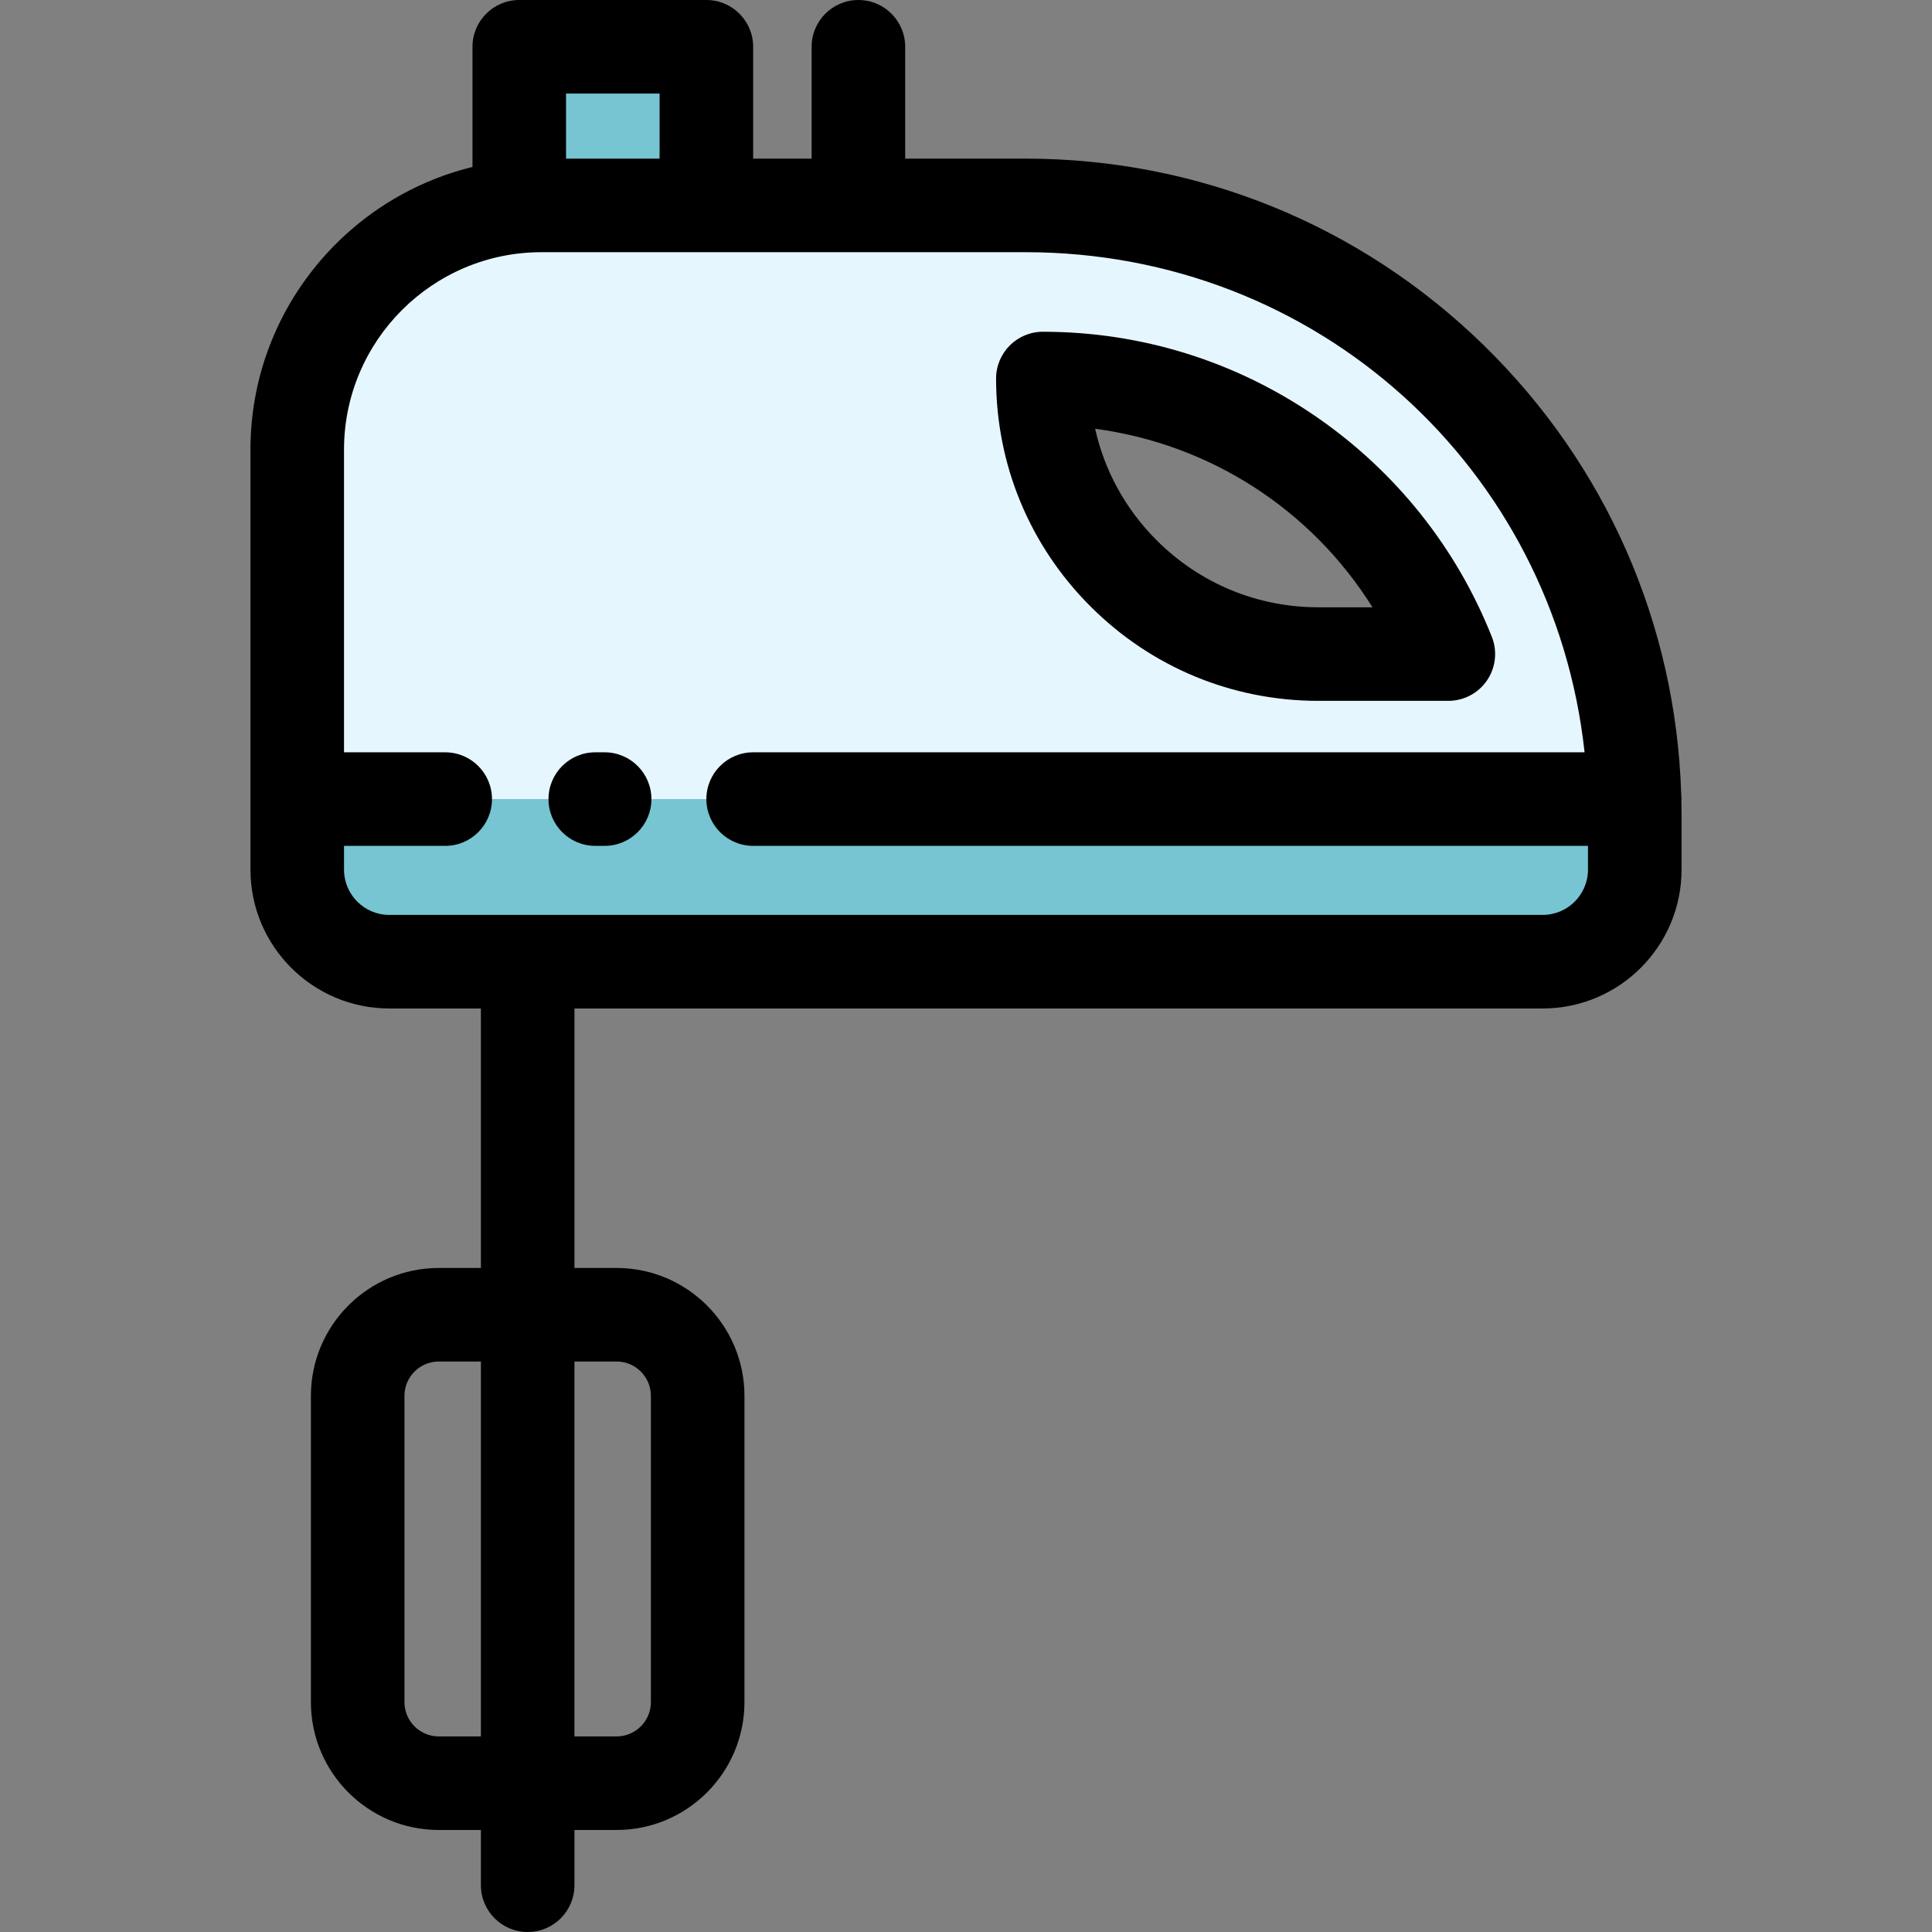
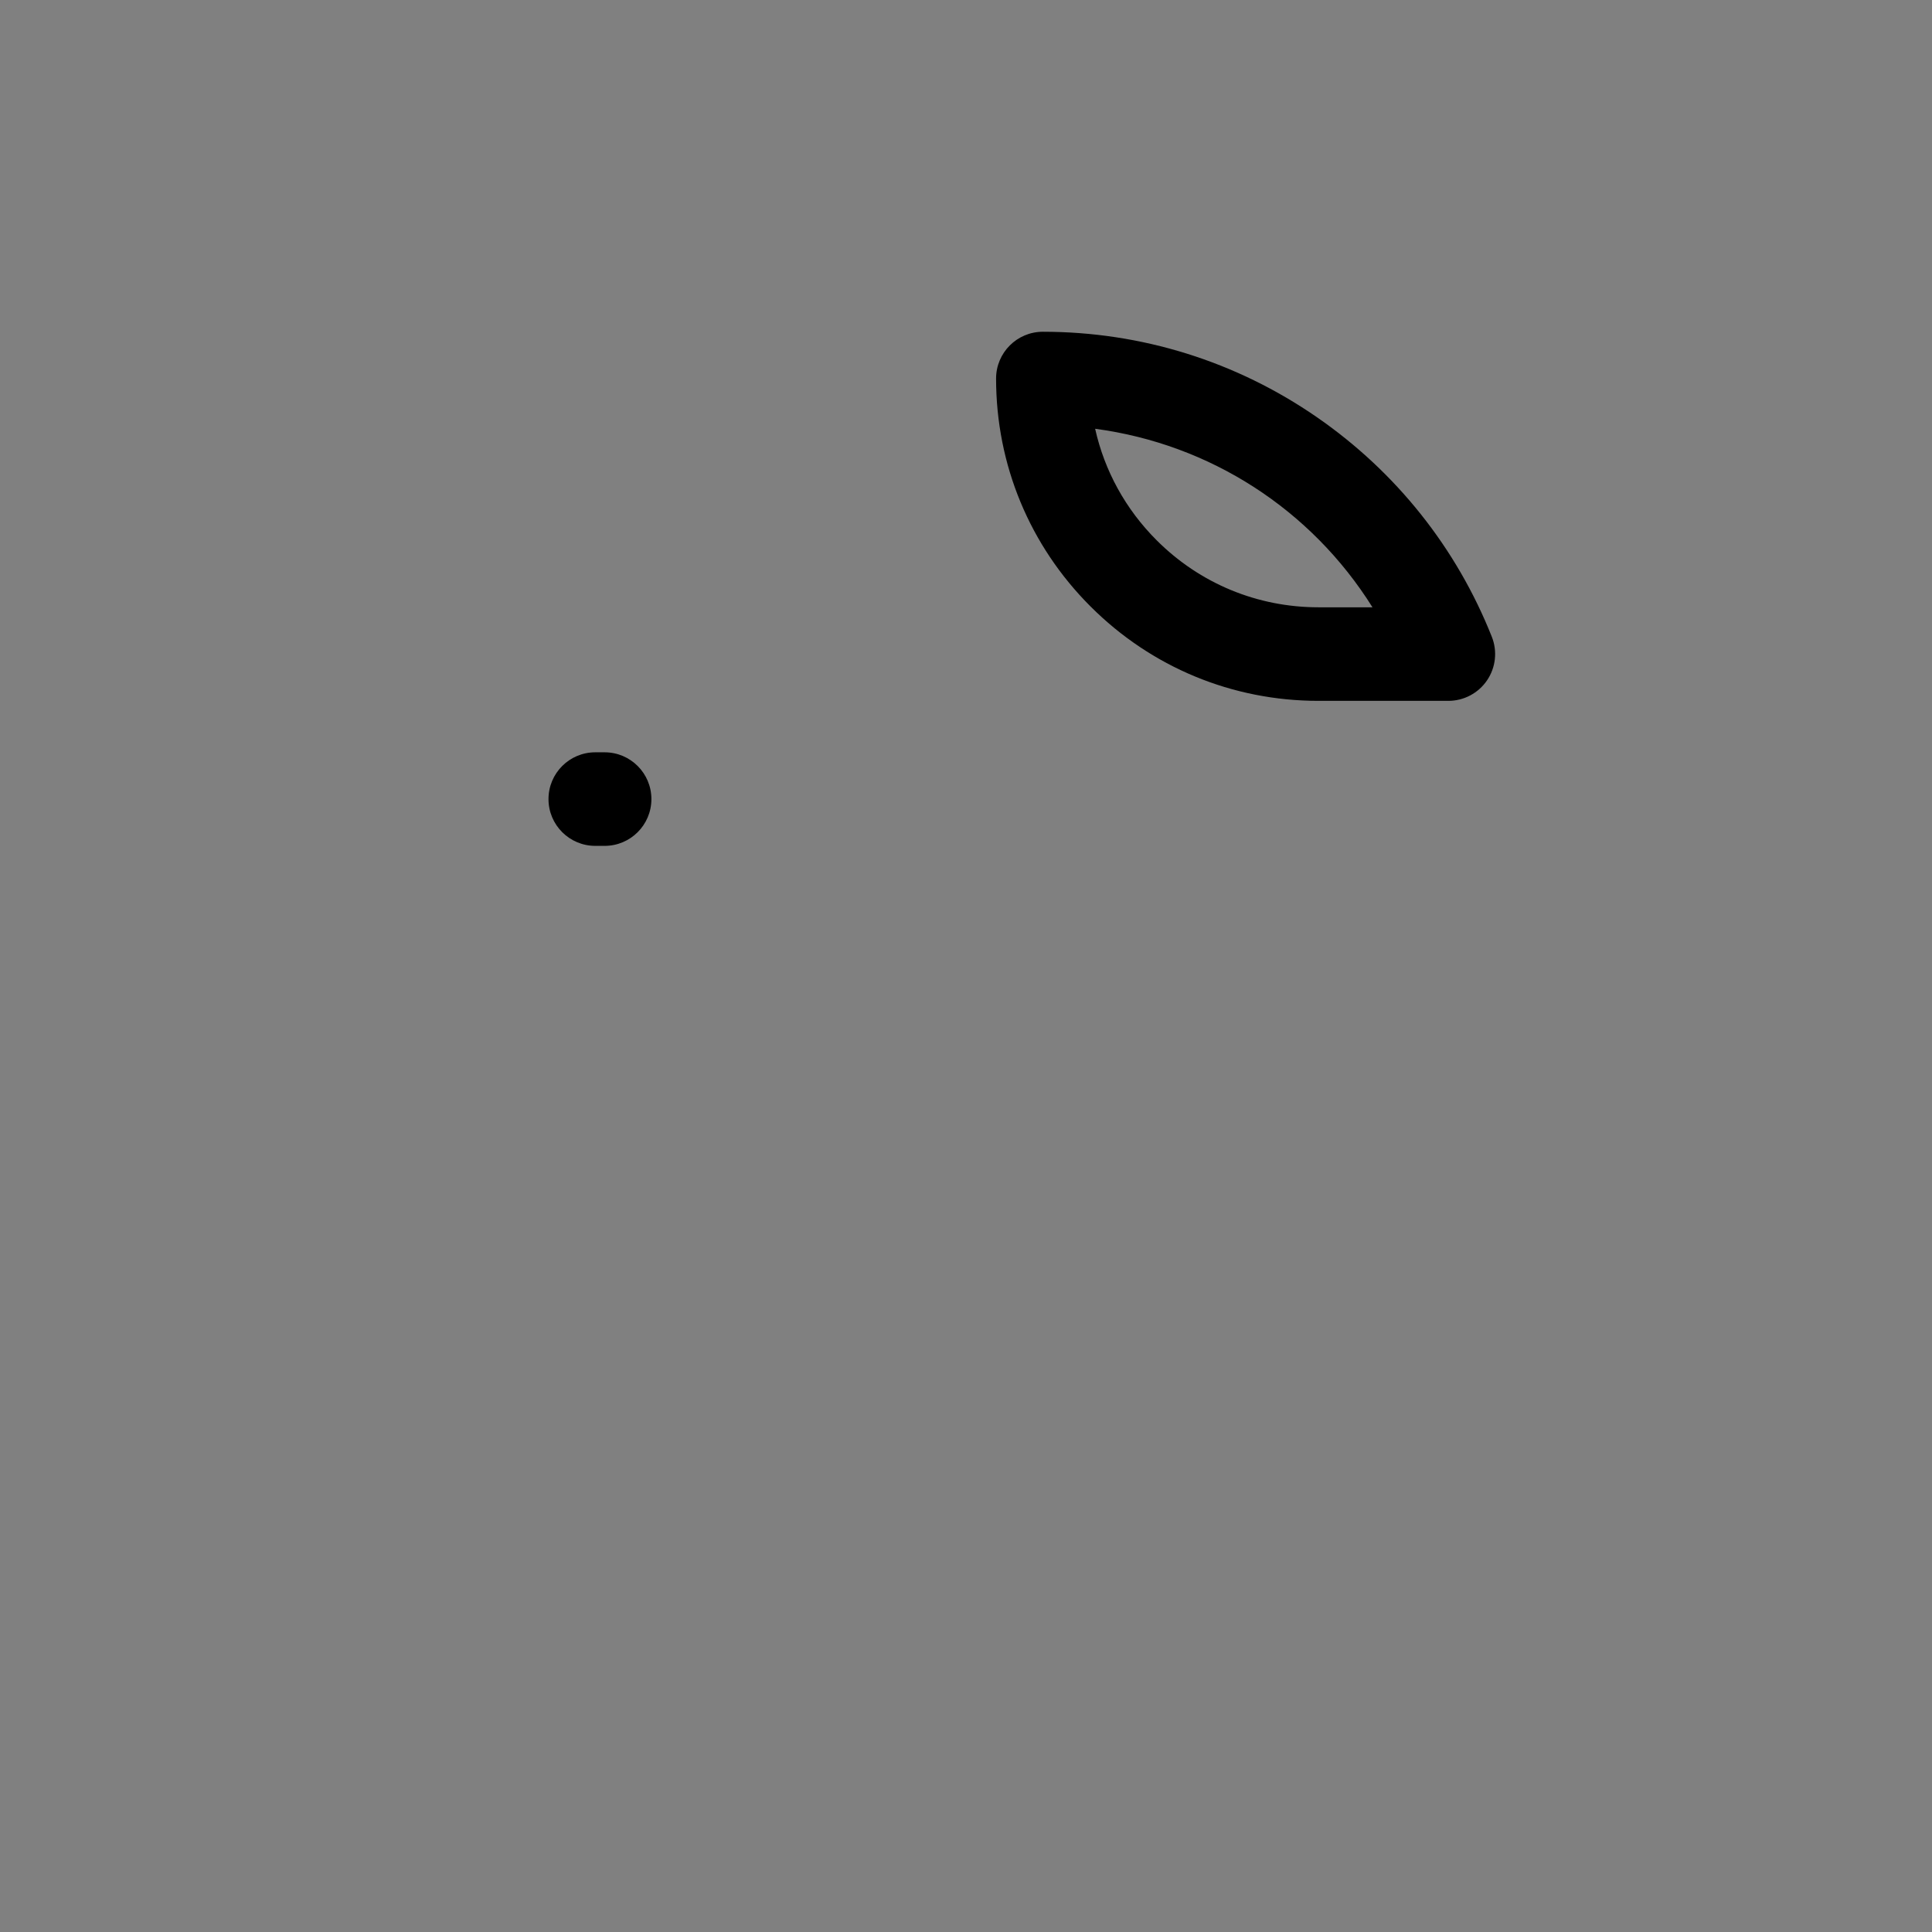
<svg xmlns="http://www.w3.org/2000/svg" height="800px" width="800px" version="1.1" id="Layer_1" viewBox="0 0 512 512" xml:space="preserve">
  <rect x="0" y="0" width="512" height="512" fill="#808080" stroke="none" />
-   <path style="fill:#77C4D3;" d="M433.229,215.92v14.542c0,13.476-10.922,24.397-24.397,24.397H139.839h-36.671  c-13.476,0-24.397-10.922-24.397-24.397v-18.695h39.212h39.77h2.479h39.361h233.586C433.216,213.143,433.229,214.532,433.229,215.92  z" />
-   <path style="fill:#E6F6FF;" d="M271.757,54.436c87.796,0,159.216,70.068,161.423,157.332H199.593h-39.361h-2.479h-39.77H78.771  v-92.606c0-35.741,28.972-64.725,64.725-64.725h43.7h40.291L271.757,54.436L271.757,54.436z M276.368,100.317  c0,20.158,8.17,38.419,21.397,51.634c13.215,13.215,31.476,21.385,51.634,21.385h34.427  C366.855,130.603,325.077,100.317,276.368,100.317z" />
-   <polygon style="fill:#77C4D3;" points="187.196,12.397 187.196,54.436 143.496,54.436 137.608,54.436 137.608,12.397 " />
  <path d="M349.4,185.733h34.428c4.107,0,7.949-2.036,10.256-5.435c2.307-3.398,2.781-7.721,1.266-11.539  c-9.355-23.554-25.363-43.664-46.294-58.151c-21.442-14.843-46.578-22.688-72.687-22.688c-6.846,0-12.397,5.551-12.397,12.397  c0,22.826,8.891,44.279,25.028,60.4C305.131,176.85,326.582,185.733,349.4,185.733z M363.72,160.939H349.4  c-16.194,0-31.419-6.305-42.872-17.758c-8.248-8.24-13.828-18.439-16.305-29.552C320.7,117.689,347.489,135.014,363.72,160.939z" />
-   <path d="M445.58,212.187c0.005-0.14,0.021-0.278,0.021-0.419c0-0.429-0.022-0.853-0.064-1.271  c-1.386-45.144-19.936-87.369-52.311-118.989c-32.664-31.901-75.803-49.471-121.469-49.471h-31.873V12.397  c0-6.846-5.55-12.397-12.397-12.397S215.09,5.551,215.09,12.397v29.641h-15.496V12.397c0-6.846-5.55-12.397-12.397-12.397h-49.588  c-6.847,0-12.397,5.551-12.397,12.397v31.851c-33.725,8.234-58.837,38.688-58.837,74.913v92.606v18.695  c0,20.288,16.505,36.795,36.795,36.795h24.274v68.767h-11.17c-18.682,0-33.881,15.199-33.881,33.881v81.176  c0,18.682,15.199,33.881,33.881,33.881h11.17v14.641c0,6.846,5.55,12.397,12.397,12.397c6.847,0,12.397-5.551,12.397-12.397v-14.641  h11.17c18.682,0,33.881-15.199,33.881-33.881v-81.176c0-18.682-15.199-33.881-33.881-33.881h-11.17v-68.767h256.595  c20.288,0,36.795-16.505,36.795-36.795V215.92C445.626,214.672,445.607,213.427,445.58,212.187z M127.442,460.168h-11.17  c-5.011,0-9.087-4.076-9.087-9.087v-81.176c0-5.011,4.076-9.087,9.087-9.087h11.17V460.168z M150.005,24.794h24.794v17.244h-24.794  V24.794z M163.406,360.817c5.011,0,9.087,4.076,9.087,9.087v81.176c0,5.011-4.076,9.087-9.087,9.087h-11.17v-99.35H163.406z   M420.832,230.462c0,6.616-5.384,12-12,12H103.169c-6.618,0-12-5.384-12-12v-6.298h26.815c6.847,0,12.397-5.551,12.397-12.397  s-5.55-12.397-12.397-12.397H91.168v-80.209c0-28.853,23.475-52.328,52.328-52.328h43.7h84.561  c77.217,0,140.02,57.261,148.173,132.537H199.593c-6.847,0-12.397,5.551-12.397,12.397c0,6.846,5.55,12.397,12.397,12.397h221.239  L420.832,230.462L420.832,230.462z" />
  <path d="M160.232,199.37h-2.479c-6.847,0-12.397,5.551-12.397,12.397c0,6.846,5.55,12.397,12.397,12.397h2.479  c6.847,0,12.397-5.551,12.397-12.397C172.63,204.922,167.079,199.37,160.232,199.37z" />
</svg>